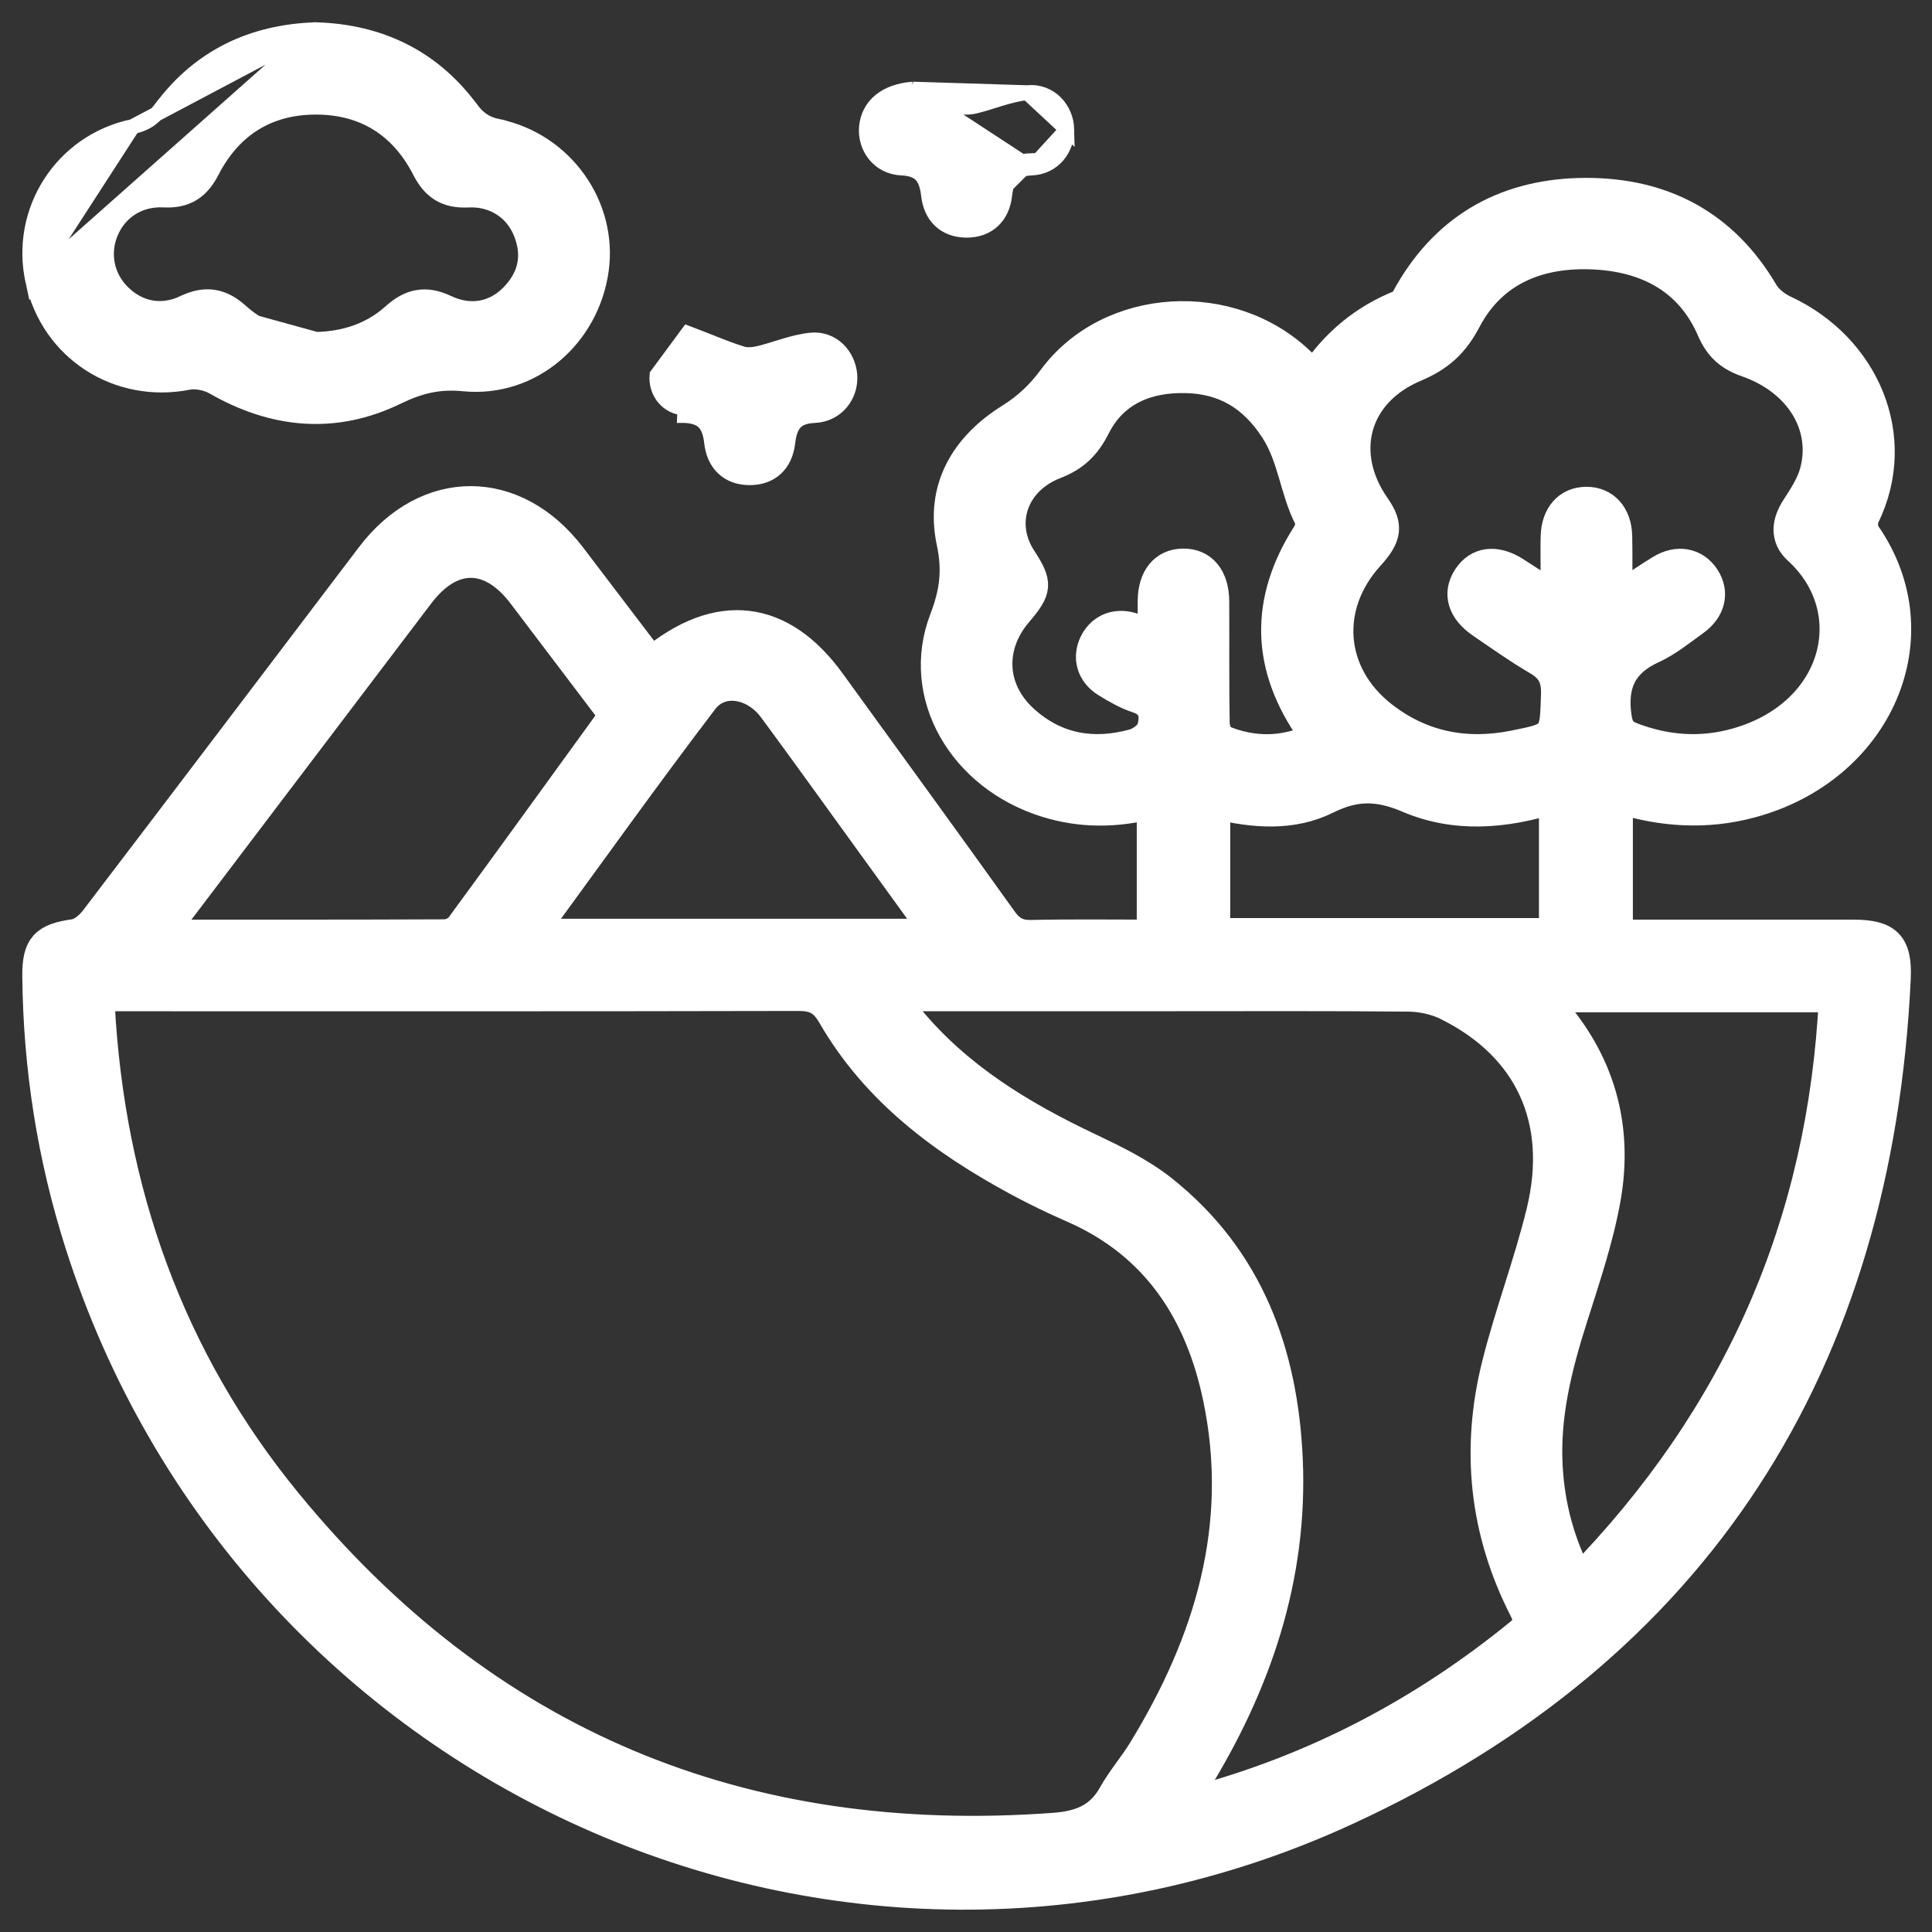
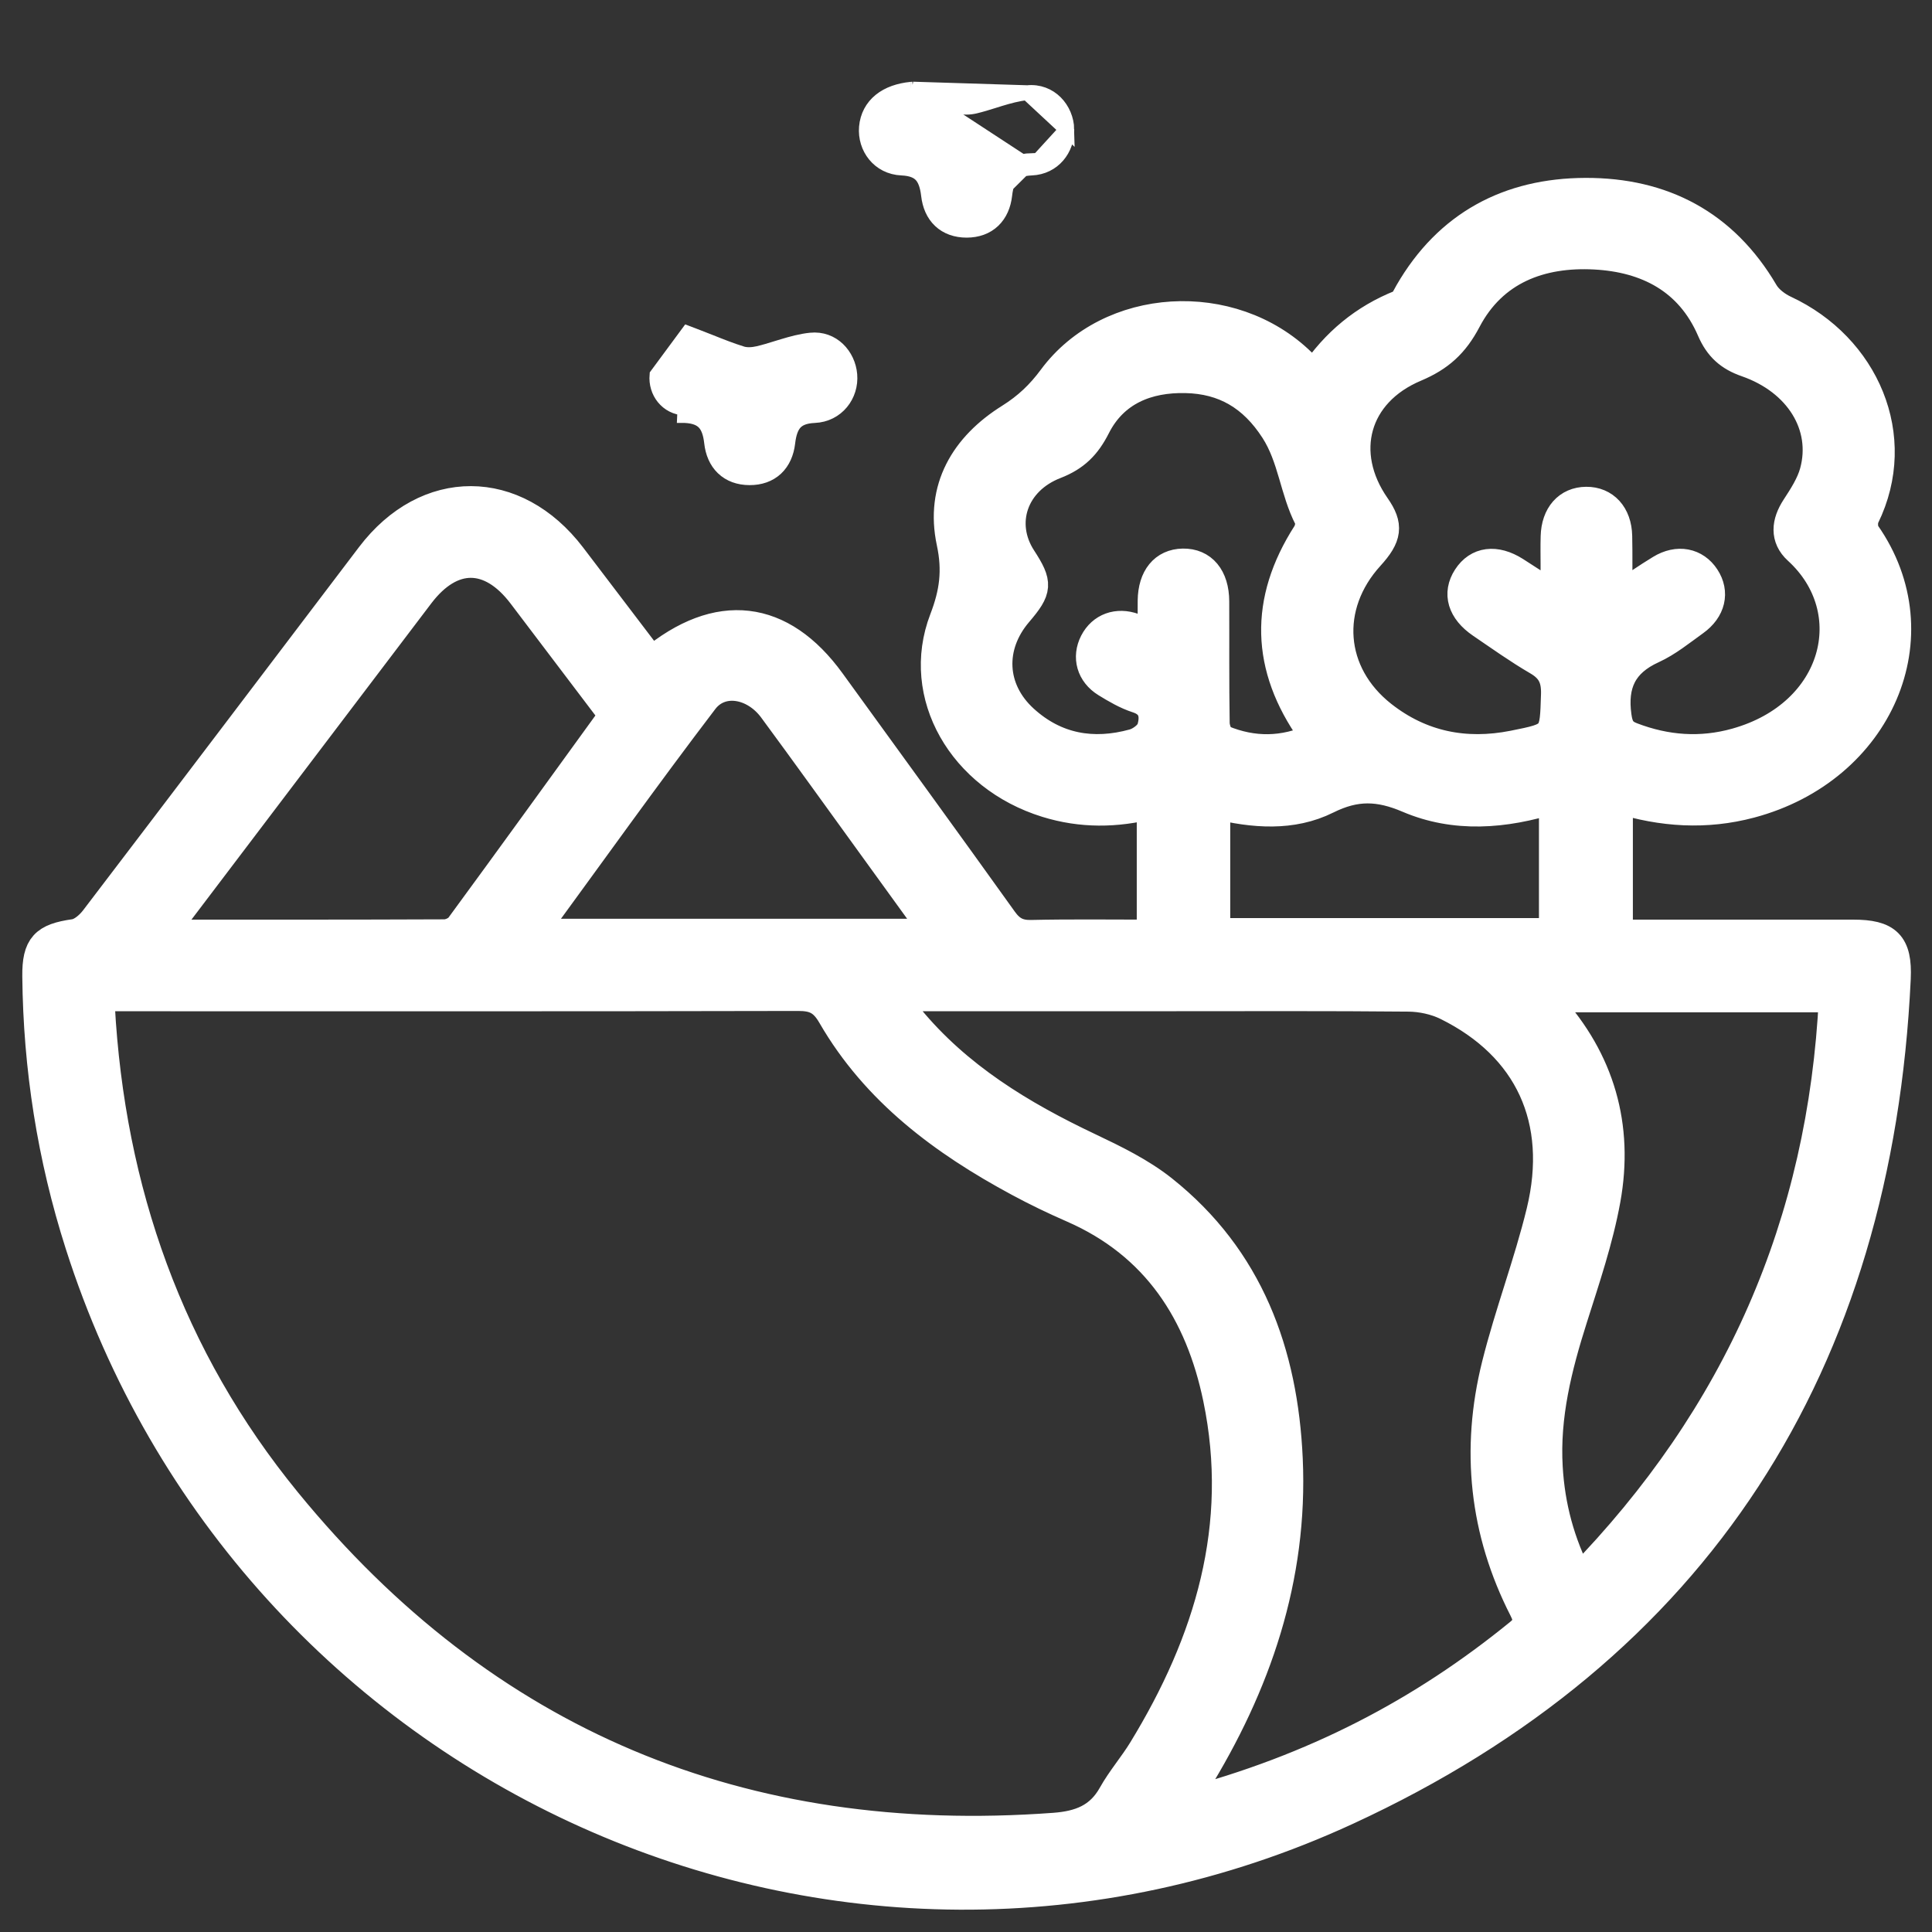
<svg xmlns="http://www.w3.org/2000/svg" width="52" height="52" viewBox="0 0 52 52" fill="none">
  <rect x="0" y="0" width="52" height="52" fill="#333333" stroke="none" />
  <mask id="path-1-outside-1_791_3616" maskUnits="userSpaceOnUse" x="0" y="4.188" width="52" height="48" fill="black">
    <rect fill="white" y="4.188" width="52" height="48" />
    <path d="M17.532 17.812C19.325 16.316 21.031 16.53 22.355 18.359C23.902 20.494 25.454 22.625 26.988 24.769C27.192 25.054 27.404 25.168 27.755 25.161C28.827 25.137 29.899 25.152 30.996 25.152V21.638C30.041 21.885 29.102 21.891 28.171 21.603C25.91 20.904 24.633 18.702 25.414 16.672C25.688 15.959 25.77 15.358 25.607 14.596C25.299 13.15 25.971 12.017 27.19 11.257C27.658 10.963 28.01 10.628 28.335 10.189C29.863 8.122 33.141 7.93 35.024 9.77C35.123 9.865 35.215 9.968 35.353 10.113C35.948 9.225 36.719 8.587 37.695 8.198C37.801 8.156 37.866 7.992 37.933 7.877C38.986 6.055 40.62 5.195 42.672 5.188C44.746 5.181 46.392 6.04 47.469 7.874C47.587 8.076 47.817 8.248 48.033 8.349C50.182 9.349 51.238 11.757 50.187 13.909C50.128 14.033 50.136 14.258 50.212 14.368C52.122 17.101 50.578 20.696 47.111 21.619C45.921 21.935 44.743 21.863 43.549 21.489V25.152C43.728 25.152 43.911 25.152 44.093 25.152C46.021 25.152 47.95 25.152 49.877 25.152C50.788 25.152 51.071 25.413 51.028 26.338C50.538 36.716 45.685 44.372 36.248 48.724C22.639 55.001 6.707 47.765 2.151 33.49C1.402 31.147 1.025 28.74 1 26.279C0.992 25.461 1.209 25.25 2.004 25.137C2.202 25.109 2.419 24.92 2.551 24.748C5.034 21.492 7.505 18.228 9.981 14.967C11.487 12.984 13.862 12.992 15.377 14.979C16.09 15.916 16.801 16.852 17.532 17.812ZM2.711 26.817C2.7 26.934 2.686 27 2.69 27.066C2.961 32.042 4.549 36.554 7.708 40.418C13.038 46.94 19.975 49.812 28.379 49.191C29.067 49.139 29.599 48.941 29.951 48.311C30.187 47.889 30.511 47.518 30.764 47.103C32.548 44.184 33.493 41.069 32.779 37.633C32.301 35.33 31.132 33.497 28.875 32.511C28.383 32.296 27.897 32.063 27.425 31.808C25.394 30.715 23.578 29.367 22.401 27.331C22.162 26.917 21.92 26.809 21.479 26.81C15.432 26.824 9.386 26.818 3.34 26.818H2.712L2.711 26.817ZM24.024 26.817C24.213 27.07 24.329 27.237 24.458 27.392C25.767 28.985 27.476 30.02 29.312 30.89C29.997 31.215 30.698 31.557 31.288 32.024C33.61 33.869 34.536 36.408 34.664 39.275C34.806 42.462 33.817 45.346 32.155 48.028C32.062 48.178 31.968 48.328 31.831 48.551C32.003 48.511 32.069 48.499 32.134 48.482C35.386 47.615 38.292 46.088 40.897 43.965C41.155 43.753 41.156 43.588 41.015 43.31C39.945 41.216 39.715 39.011 40.28 36.744C40.627 35.353 41.145 34.004 41.483 32.612C42.082 30.138 41.155 28.158 38.95 27.067C38.639 26.913 38.258 26.831 37.909 26.828C35.757 26.807 33.603 26.817 31.45 26.817H24.028H24.024ZM43.53 16.098C43.981 15.8 44.333 15.553 44.7 15.331C45.158 15.051 45.627 15.146 45.888 15.546C46.149 15.945 46.048 16.402 45.605 16.719C45.238 16.982 44.88 17.276 44.475 17.461C43.663 17.831 43.394 18.414 43.513 19.276C43.555 19.581 43.641 19.736 43.919 19.841C44.84 20.194 45.775 20.264 46.727 19.998C49.47 19.233 50.179 16.427 48.392 14.797C48.035 14.472 48.079 14.068 48.342 13.665C48.538 13.364 48.745 13.046 48.838 12.707C49.178 11.459 48.425 10.241 47.012 9.749C46.551 9.589 46.269 9.339 46.07 8.879C45.484 7.521 44.333 6.929 42.927 6.854C41.461 6.776 40.179 7.26 39.468 8.613C39.135 9.247 38.739 9.604 38.09 9.878C36.453 10.567 36.019 12.201 37.018 13.634C37.374 14.144 37.338 14.434 36.858 14.961C35.636 16.303 35.77 18.134 37.197 19.258C38.241 20.079 39.435 20.318 40.733 20.061C41.864 19.836 41.839 19.833 41.876 18.698C41.89 18.261 41.765 17.997 41.391 17.779C40.867 17.474 40.373 17.12 39.871 16.779C39.354 16.426 39.222 15.974 39.499 15.546C39.778 15.114 40.252 15.051 40.776 15.382C41.12 15.599 41.458 15.825 41.865 16.089C41.865 15.735 41.865 15.477 41.865 15.22C41.865 14.96 41.859 14.7 41.867 14.44C41.882 13.866 42.203 13.506 42.693 13.502C43.184 13.498 43.519 13.859 43.531 14.429C43.542 14.949 43.534 15.467 43.534 16.101L43.53 16.098ZM41.618 26.846C41.614 26.891 41.605 26.91 41.611 26.92C41.64 26.963 41.671 27.006 41.705 27.044C43.067 28.544 43.573 30.317 43.217 32.286C43.021 33.369 42.661 34.424 42.328 35.477C41.911 36.789 41.578 38.11 41.661 39.498C41.722 40.536 41.978 41.524 42.493 42.515C46.793 38.109 49.059 32.923 49.356 26.846H41.618ZM4.346 25.152C6.964 25.152 9.464 25.155 11.963 25.144C12.109 25.144 12.306 25.054 12.389 24.94C13.772 23.055 15.139 21.161 16.523 19.252C15.692 18.156 14.878 17.079 14.061 16.003C13.202 14.872 12.148 14.869 11.291 15.996C9.866 17.874 8.441 19.752 7.017 21.631C6.15 22.773 5.284 23.917 4.346 25.154V25.152ZM35.38 19.868C35.348 19.79 35.337 19.74 35.309 19.701C34.069 17.951 34.021 16.177 35.181 14.368C35.251 14.259 35.287 14.058 35.234 13.954C34.842 13.194 34.798 12.318 34.316 11.569C33.726 10.655 32.951 10.203 31.916 10.18C30.879 10.156 29.974 10.517 29.487 11.482C29.232 11.985 28.931 12.286 28.401 12.492C27.265 12.932 26.884 14.086 27.494 15.028C27.936 15.709 27.925 15.86 27.394 16.483C26.619 17.39 26.669 18.561 27.552 19.367C28.406 20.146 29.42 20.321 30.514 20.019C30.705 19.966 30.95 19.783 31 19.609C31.099 19.274 31.06 18.934 30.611 18.791C30.318 18.696 30.041 18.534 29.776 18.371C29.37 18.121 29.253 17.688 29.456 17.291C29.659 16.895 30.075 16.744 30.516 16.905C30.672 16.962 30.825 17.025 31.021 17.101C31.021 16.752 31.018 16.459 31.021 16.165C31.029 15.546 31.335 15.174 31.838 15.165C32.359 15.156 32.683 15.539 32.685 16.187C32.69 17.279 32.679 18.372 32.697 19.465C32.699 19.62 32.792 19.866 32.908 19.915C33.726 20.253 34.55 20.248 35.379 19.868H35.38ZM25.198 25.127C24.584 24.278 24.026 23.507 23.467 22.736C22.582 21.516 21.705 20.29 20.81 19.077C20.303 18.389 19.4 18.231 18.934 18.842C17.374 20.889 15.88 22.985 14.312 25.129H25.198V25.127ZM32.712 25.111H41.821V21.492C40.483 21.916 39.155 22.013 37.906 21.48C37.115 21.142 36.486 21.125 35.712 21.51C34.777 21.976 33.736 21.894 32.712 21.641V25.111Z" />
  </mask>
  <path d="M17.532 17.812C19.325 16.316 21.031 16.53 22.355 18.359C23.902 20.494 25.454 22.625 26.988 24.769C27.192 25.054 27.404 25.168 27.755 25.161C28.827 25.137 29.899 25.152 30.996 25.152V21.638C30.041 21.885 29.102 21.891 28.171 21.603C25.91 20.904 24.633 18.702 25.414 16.672C25.688 15.959 25.77 15.358 25.607 14.596C25.299 13.15 25.971 12.017 27.19 11.257C27.658 10.963 28.01 10.628 28.335 10.189C29.863 8.122 33.141 7.93 35.024 9.77C35.123 9.865 35.215 9.968 35.353 10.113C35.948 9.225 36.719 8.587 37.695 8.198C37.801 8.156 37.866 7.992 37.933 7.877C38.986 6.055 40.62 5.195 42.672 5.188C44.746 5.181 46.392 6.04 47.469 7.874C47.587 8.076 47.817 8.248 48.033 8.349C50.182 9.349 51.238 11.757 50.187 13.909C50.128 14.033 50.136 14.258 50.212 14.368C52.122 17.101 50.578 20.696 47.111 21.619C45.921 21.935 44.743 21.863 43.549 21.489V25.152C43.728 25.152 43.911 25.152 44.093 25.152C46.021 25.152 47.95 25.152 49.877 25.152C50.788 25.152 51.071 25.413 51.028 26.338C50.538 36.716 45.685 44.372 36.248 48.724C22.639 55.001 6.707 47.765 2.151 33.49C1.402 31.147 1.025 28.74 1 26.279C0.992 25.461 1.209 25.25 2.004 25.137C2.202 25.109 2.419 24.92 2.551 24.748C5.034 21.492 7.505 18.228 9.981 14.967C11.487 12.984 13.862 12.992 15.377 14.979C16.09 15.916 16.801 16.852 17.532 17.812ZM2.711 26.817C2.7 26.934 2.686 27 2.69 27.066C2.961 32.042 4.549 36.554 7.708 40.418C13.038 46.94 19.975 49.812 28.379 49.191C29.067 49.139 29.599 48.941 29.951 48.311C30.187 47.889 30.511 47.518 30.764 47.103C32.548 44.184 33.493 41.069 32.779 37.633C32.301 35.33 31.132 33.497 28.875 32.511C28.383 32.296 27.897 32.063 27.425 31.808C25.394 30.715 23.578 29.367 22.401 27.331C22.162 26.917 21.92 26.809 21.479 26.81C15.432 26.824 9.386 26.818 3.34 26.818H2.712L2.711 26.817ZM24.024 26.817C24.213 27.07 24.329 27.237 24.458 27.392C25.767 28.985 27.476 30.02 29.312 30.89C29.997 31.215 30.698 31.557 31.288 32.024C33.61 33.869 34.536 36.408 34.664 39.275C34.806 42.462 33.817 45.346 32.155 48.028C32.062 48.178 31.968 48.328 31.831 48.551C32.003 48.511 32.069 48.499 32.134 48.482C35.386 47.615 38.292 46.088 40.897 43.965C41.155 43.753 41.156 43.588 41.015 43.31C39.945 41.216 39.715 39.011 40.28 36.744C40.627 35.353 41.145 34.004 41.483 32.612C42.082 30.138 41.155 28.158 38.95 27.067C38.639 26.913 38.258 26.831 37.909 26.828C35.757 26.807 33.603 26.817 31.45 26.817H24.028H24.024ZM43.53 16.098C43.981 15.8 44.333 15.553 44.7 15.331C45.158 15.051 45.627 15.146 45.888 15.546C46.149 15.945 46.048 16.402 45.605 16.719C45.238 16.982 44.88 17.276 44.475 17.461C43.663 17.831 43.394 18.414 43.513 19.276C43.555 19.581 43.641 19.736 43.919 19.841C44.84 20.194 45.775 20.264 46.727 19.998C49.47 19.233 50.179 16.427 48.392 14.797C48.035 14.472 48.079 14.068 48.342 13.665C48.538 13.364 48.745 13.046 48.838 12.707C49.178 11.459 48.425 10.241 47.012 9.749C46.551 9.589 46.269 9.339 46.07 8.879C45.484 7.521 44.333 6.929 42.927 6.854C41.461 6.776 40.179 7.26 39.468 8.613C39.135 9.247 38.739 9.604 38.09 9.878C36.453 10.567 36.019 12.201 37.018 13.634C37.374 14.144 37.338 14.434 36.858 14.961C35.636 16.303 35.77 18.134 37.197 19.258C38.241 20.079 39.435 20.318 40.733 20.061C41.864 19.836 41.839 19.833 41.876 18.698C41.89 18.261 41.765 17.997 41.391 17.779C40.867 17.474 40.373 17.12 39.871 16.779C39.354 16.426 39.222 15.974 39.499 15.546C39.778 15.114 40.252 15.051 40.776 15.382C41.12 15.599 41.458 15.825 41.865 16.089C41.865 15.735 41.865 15.477 41.865 15.22C41.865 14.96 41.859 14.7 41.867 14.44C41.882 13.866 42.203 13.506 42.693 13.502C43.184 13.498 43.519 13.859 43.531 14.429C43.542 14.949 43.534 15.467 43.534 16.101L43.53 16.098ZM41.618 26.846C41.614 26.891 41.605 26.91 41.611 26.92C41.64 26.963 41.671 27.006 41.705 27.044C43.067 28.544 43.573 30.317 43.217 32.286C43.021 33.369 42.661 34.424 42.328 35.477C41.911 36.789 41.578 38.11 41.661 39.498C41.722 40.536 41.978 41.524 42.493 42.515C46.793 38.109 49.059 32.923 49.356 26.846H41.618ZM4.346 25.152C6.964 25.152 9.464 25.155 11.963 25.144C12.109 25.144 12.306 25.054 12.389 24.94C13.772 23.055 15.139 21.161 16.523 19.252C15.692 18.156 14.878 17.079 14.061 16.003C13.202 14.872 12.148 14.869 11.291 15.996C9.866 17.874 8.441 19.752 7.017 21.631C6.15 22.773 5.284 23.917 4.346 25.154V25.152ZM35.38 19.868C35.348 19.79 35.337 19.74 35.309 19.701C34.069 17.951 34.021 16.177 35.181 14.368C35.251 14.259 35.287 14.058 35.234 13.954C34.842 13.194 34.798 12.318 34.316 11.569C33.726 10.655 32.951 10.203 31.916 10.18C30.879 10.156 29.974 10.517 29.487 11.482C29.232 11.985 28.931 12.286 28.401 12.492C27.265 12.932 26.884 14.086 27.494 15.028C27.936 15.709 27.925 15.86 27.394 16.483C26.619 17.39 26.669 18.561 27.552 19.367C28.406 20.146 29.42 20.321 30.514 20.019C30.705 19.966 30.95 19.783 31 19.609C31.099 19.274 31.06 18.934 30.611 18.791C30.318 18.696 30.041 18.534 29.776 18.371C29.37 18.121 29.253 17.688 29.456 17.291C29.659 16.895 30.075 16.744 30.516 16.905C30.672 16.962 30.825 17.025 31.021 17.101C31.021 16.752 31.018 16.459 31.021 16.165C31.029 15.546 31.335 15.174 31.838 15.165C32.359 15.156 32.683 15.539 32.685 16.187C32.69 17.279 32.679 18.372 32.697 19.465C32.699 19.62 32.792 19.866 32.908 19.915C33.726 20.253 34.55 20.248 35.379 19.868H35.38ZM25.198 25.127C24.584 24.278 24.026 23.507 23.467 22.736C22.582 21.516 21.705 20.29 20.81 19.077C20.303 18.389 19.4 18.231 18.934 18.842C17.374 20.889 15.88 22.985 14.312 25.129H25.198V25.127ZM32.712 25.111H41.821V21.492C40.483 21.916 39.155 22.013 37.906 21.48C37.115 21.142 36.486 21.125 35.712 21.51C34.777 21.976 33.736 21.894 32.712 21.641V25.111Z" fill="white" />
-   <path d="M17.532 17.812C19.325 16.316 21.031 16.53 22.355 18.359C23.902 20.494 25.454 22.625 26.988 24.769C27.192 25.054 27.404 25.168 27.755 25.161C28.827 25.137 29.899 25.152 30.996 25.152V21.638C30.041 21.885 29.102 21.891 28.171 21.603C25.91 20.904 24.633 18.702 25.414 16.672C25.688 15.959 25.77 15.358 25.607 14.596C25.299 13.15 25.971 12.017 27.19 11.257C27.658 10.963 28.01 10.628 28.335 10.189C29.863 8.122 33.141 7.93 35.024 9.77C35.123 9.865 35.215 9.968 35.353 10.113C35.948 9.225 36.719 8.587 37.695 8.198C37.801 8.156 37.866 7.992 37.933 7.877C38.986 6.055 40.62 5.195 42.672 5.188C44.746 5.181 46.392 6.04 47.469 7.874C47.587 8.076 47.817 8.248 48.033 8.349C50.182 9.349 51.238 11.757 50.187 13.909C50.128 14.033 50.136 14.258 50.212 14.368C52.122 17.101 50.578 20.696 47.111 21.619C45.921 21.935 44.743 21.863 43.549 21.489V25.152C43.728 25.152 43.911 25.152 44.093 25.152C46.021 25.152 47.95 25.152 49.877 25.152C50.788 25.152 51.071 25.413 51.028 26.338C50.538 36.716 45.685 44.372 36.248 48.724C22.639 55.001 6.707 47.765 2.151 33.49C1.402 31.147 1.025 28.74 1 26.279C0.992 25.461 1.209 25.25 2.004 25.137C2.202 25.109 2.419 24.92 2.551 24.748C5.034 21.492 7.505 18.228 9.981 14.967C11.487 12.984 13.862 12.992 15.377 14.979C16.09 15.916 16.801 16.852 17.532 17.812ZM2.711 26.817C2.7 26.934 2.686 27 2.69 27.066C2.961 32.042 4.549 36.554 7.708 40.418C13.038 46.94 19.975 49.812 28.379 49.191C29.067 49.139 29.599 48.941 29.951 48.311C30.187 47.889 30.511 47.518 30.764 47.103C32.548 44.184 33.493 41.069 32.779 37.633C32.301 35.33 31.132 33.497 28.875 32.511C28.383 32.296 27.897 32.063 27.425 31.808C25.394 30.715 23.578 29.367 22.401 27.331C22.162 26.917 21.92 26.809 21.479 26.81C15.432 26.824 9.386 26.818 3.34 26.818H2.712L2.711 26.817ZM24.024 26.817C24.213 27.07 24.329 27.237 24.458 27.392C25.767 28.985 27.476 30.02 29.312 30.89C29.997 31.215 30.698 31.557 31.288 32.024C33.61 33.869 34.536 36.408 34.664 39.275C34.806 42.462 33.817 45.346 32.155 48.028C32.062 48.178 31.968 48.328 31.831 48.551C32.003 48.511 32.069 48.499 32.134 48.482C35.386 47.615 38.292 46.088 40.897 43.965C41.155 43.753 41.156 43.588 41.015 43.31C39.945 41.216 39.715 39.011 40.28 36.744C40.627 35.353 41.145 34.004 41.483 32.612C42.082 30.138 41.155 28.158 38.95 27.067C38.639 26.913 38.258 26.831 37.909 26.828C35.757 26.807 33.603 26.817 31.45 26.817H24.028H24.024ZM43.53 16.098C43.981 15.8 44.333 15.553 44.7 15.331C45.158 15.051 45.627 15.146 45.888 15.546C46.149 15.945 46.048 16.402 45.605 16.719C45.238 16.982 44.88 17.276 44.475 17.461C43.663 17.831 43.394 18.414 43.513 19.276C43.555 19.581 43.641 19.736 43.919 19.841C44.84 20.194 45.775 20.264 46.727 19.998C49.47 19.233 50.179 16.427 48.392 14.797C48.035 14.472 48.079 14.068 48.342 13.665C48.538 13.364 48.745 13.046 48.838 12.707C49.178 11.459 48.425 10.241 47.012 9.749C46.551 9.589 46.269 9.339 46.07 8.879C45.484 7.521 44.333 6.929 42.927 6.854C41.461 6.776 40.179 7.26 39.468 8.613C39.135 9.247 38.739 9.604 38.09 9.878C36.453 10.567 36.019 12.201 37.018 13.634C37.374 14.144 37.338 14.434 36.858 14.961C35.636 16.303 35.77 18.134 37.197 19.258C38.241 20.079 39.435 20.318 40.733 20.061C41.864 19.836 41.839 19.833 41.876 18.698C41.89 18.261 41.765 17.997 41.391 17.779C40.867 17.474 40.373 17.12 39.871 16.779C39.354 16.426 39.222 15.974 39.499 15.546C39.778 15.114 40.252 15.051 40.776 15.382C41.12 15.599 41.458 15.825 41.865 16.089C41.865 15.735 41.865 15.477 41.865 15.22C41.865 14.96 41.859 14.7 41.867 14.44C41.882 13.866 42.203 13.506 42.693 13.502C43.184 13.498 43.519 13.859 43.531 14.429C43.542 14.949 43.534 15.467 43.534 16.101L43.53 16.098ZM41.618 26.846C41.614 26.891 41.605 26.91 41.611 26.92C41.64 26.963 41.671 27.006 41.705 27.044C43.067 28.544 43.573 30.317 43.217 32.286C43.021 33.369 42.661 34.424 42.328 35.477C41.911 36.789 41.578 38.11 41.661 39.498C41.722 40.536 41.978 41.524 42.493 42.515C46.793 38.109 49.059 32.923 49.356 26.846H41.618ZM4.346 25.152C6.964 25.152 9.464 25.155 11.963 25.144C12.109 25.144 12.306 25.054 12.389 24.94C13.772 23.055 15.139 21.161 16.523 19.252C15.692 18.156 14.878 17.079 14.061 16.003C13.202 14.872 12.148 14.869 11.291 15.996C9.866 17.874 8.441 19.752 7.017 21.631C6.15 22.773 5.284 23.917 4.346 25.154V25.152ZM35.38 19.868C35.348 19.79 35.337 19.74 35.309 19.701C34.069 17.951 34.021 16.177 35.181 14.368C35.251 14.259 35.287 14.058 35.234 13.954C34.842 13.194 34.798 12.318 34.316 11.569C33.726 10.655 32.951 10.203 31.916 10.18C30.879 10.156 29.974 10.517 29.487 11.482C29.232 11.985 28.931 12.286 28.401 12.492C27.265 12.932 26.884 14.086 27.494 15.028C27.936 15.709 27.925 15.86 27.394 16.483C26.619 17.39 26.669 18.561 27.552 19.367C28.406 20.146 29.42 20.321 30.514 20.019C30.705 19.966 30.95 19.783 31 19.609C31.099 19.274 31.06 18.934 30.611 18.791C30.318 18.696 30.041 18.534 29.776 18.371C29.37 18.121 29.253 17.688 29.456 17.291C29.659 16.895 30.075 16.744 30.516 16.905C30.672 16.962 30.825 17.025 31.021 17.101C31.021 16.752 31.018 16.459 31.021 16.165C31.029 15.546 31.335 15.174 31.838 15.165C32.359 15.156 32.683 15.539 32.685 16.187C32.69 17.279 32.679 18.372 32.697 19.465C32.699 19.62 32.792 19.866 32.908 19.915C33.726 20.253 34.55 20.248 35.379 19.868H35.38ZM25.198 25.127C24.584 24.278 24.026 23.507 23.467 22.736C22.582 21.516 21.705 20.29 20.81 19.077C20.303 18.389 19.4 18.231 18.934 18.842C17.374 20.889 15.88 22.985 14.312 25.129H25.198V25.127ZM32.712 25.111H41.821V21.492C40.483 21.916 39.155 22.013 37.906 21.48C37.115 21.142 36.486 21.125 35.712 21.51C34.777 21.976 33.736 21.894 32.712 21.641V25.111Z" stroke="white" stroke-width="0.8" mask="url(#path-1-outside-1_791_3616)" />
-   <path d="M8.509 0.8L8.509 0.8C10.217 0.853 11.642 1.528 12.675 2.924L12.676 2.924C12.88 3.201 13.084 3.337 13.413 3.405L13.413 3.406C15.216 3.782 16.434 5.5 16.183 7.281C15.923 9.122 14.338 10.514 12.477 10.331C11.81 10.266 11.3 10.394 10.702 10.683C9.019 11.501 7.344 11.337 5.74 10.417C5.551 10.309 5.274 10.253 5.08 10.291C3.144 10.674 1.303 9.497 0.883 7.564L8.509 0.8ZM8.509 0.8L8.496 0.8M8.509 0.8L8.496 0.8M8.496 0.8C6.788 0.856 5.375 1.525 4.351 2.897L4.35 2.897C4.131 3.191 3.92 3.333 3.573 3.406L3.573 3.406M8.496 0.8L3.573 3.406M3.573 3.406C1.662 3.809 0.472 5.67 0.883 7.564L3.573 3.406ZM8.515 9.135C9.286 9.115 9.963 8.887 10.515 8.39L10.515 8.39C10.74 8.187 10.975 8.049 11.239 8.005C11.504 7.96 11.773 8.013 12.056 8.148L12.056 8.148C12.665 8.438 13.26 8.32 13.696 7.872L13.696 7.872C13.921 7.641 14.059 7.397 14.115 7.143C14.171 6.89 14.149 6.613 14.035 6.311L14.035 6.311C13.813 5.719 13.274 5.351 12.601 5.384L12.601 5.384C12.303 5.398 12.045 5.351 11.823 5.218C11.601 5.086 11.437 4.88 11.303 4.618C10.722 3.484 9.777 2.884 8.504 2.884C7.233 2.884 6.287 3.481 5.703 4.613C5.569 4.873 5.407 5.079 5.187 5.213C4.965 5.349 4.707 5.398 4.408 5.382C3.744 5.35 3.22 5.702 2.983 6.26L2.983 6.26C2.747 6.814 2.87 7.44 3.298 7.864L3.298 7.864C3.747 8.311 4.342 8.436 4.941 8.15L8.515 9.135ZM8.515 9.135L8.49 9.135C7.733 9.116 7.048 8.889 6.486 8.382C6.261 8.178 6.024 8.042 5.759 8C5.492 7.958 5.223 8.015 4.941 8.15L8.515 9.135Z" fill="white" stroke="white" stroke-width="0.4" />
+   <path d="M17.532 17.812C19.325 16.316 21.031 16.53 22.355 18.359C23.902 20.494 25.454 22.625 26.988 24.769C27.192 25.054 27.404 25.168 27.755 25.161C28.827 25.137 29.899 25.152 30.996 25.152V21.638C30.041 21.885 29.102 21.891 28.171 21.603C25.91 20.904 24.633 18.702 25.414 16.672C25.688 15.959 25.77 15.358 25.607 14.596C25.299 13.15 25.971 12.017 27.19 11.257C27.658 10.963 28.01 10.628 28.335 10.189C29.863 8.122 33.141 7.93 35.024 9.77C35.123 9.865 35.215 9.968 35.353 10.113C35.948 9.225 36.719 8.587 37.695 8.198C37.801 8.156 37.866 7.992 37.933 7.877C38.986 6.055 40.62 5.195 42.672 5.188C44.746 5.181 46.392 6.04 47.469 7.874C47.587 8.076 47.817 8.248 48.033 8.349C50.182 9.349 51.238 11.757 50.187 13.909C50.128 14.033 50.136 14.258 50.212 14.368C52.122 17.101 50.578 20.696 47.111 21.619C45.921 21.935 44.743 21.863 43.549 21.489V25.152C43.728 25.152 43.911 25.152 44.093 25.152C46.021 25.152 47.95 25.152 49.877 25.152C50.788 25.152 51.071 25.413 51.028 26.338C50.538 36.716 45.685 44.372 36.248 48.724C22.639 55.001 6.707 47.765 2.151 33.49C1.402 31.147 1.025 28.74 1 26.279C0.992 25.461 1.209 25.25 2.004 25.137C2.202 25.109 2.419 24.92 2.551 24.748C5.034 21.492 7.505 18.228 9.981 14.967C11.487 12.984 13.862 12.992 15.377 14.979C16.09 15.916 16.801 16.852 17.532 17.812ZM2.711 26.817C2.7 26.934 2.686 27 2.69 27.066C2.961 32.042 4.549 36.554 7.708 40.418C13.038 46.94 19.975 49.812 28.379 49.191C29.067 49.139 29.599 48.941 29.951 48.311C30.187 47.889 30.511 47.518 30.764 47.103C32.548 44.184 33.493 41.069 32.779 37.633C32.301 35.33 31.132 33.497 28.875 32.511C28.383 32.296 27.897 32.063 27.425 31.808C25.394 30.715 23.578 29.367 22.401 27.331C22.162 26.917 21.92 26.809 21.479 26.81C15.432 26.824 9.386 26.818 3.34 26.818H2.712L2.711 26.817ZM24.024 26.817C24.213 27.07 24.329 27.237 24.458 27.392C25.767 28.985 27.476 30.02 29.312 30.89C29.997 31.215 30.698 31.557 31.288 32.024C33.61 33.869 34.536 36.408 34.664 39.275C34.806 42.462 33.817 45.346 32.155 48.028C32.062 48.178 31.968 48.328 31.831 48.551C35.386 47.615 38.292 46.088 40.897 43.965C41.155 43.753 41.156 43.588 41.015 43.31C39.945 41.216 39.715 39.011 40.28 36.744C40.627 35.353 41.145 34.004 41.483 32.612C42.082 30.138 41.155 28.158 38.95 27.067C38.639 26.913 38.258 26.831 37.909 26.828C35.757 26.807 33.603 26.817 31.45 26.817H24.028H24.024ZM43.53 16.098C43.981 15.8 44.333 15.553 44.7 15.331C45.158 15.051 45.627 15.146 45.888 15.546C46.149 15.945 46.048 16.402 45.605 16.719C45.238 16.982 44.88 17.276 44.475 17.461C43.663 17.831 43.394 18.414 43.513 19.276C43.555 19.581 43.641 19.736 43.919 19.841C44.84 20.194 45.775 20.264 46.727 19.998C49.47 19.233 50.179 16.427 48.392 14.797C48.035 14.472 48.079 14.068 48.342 13.665C48.538 13.364 48.745 13.046 48.838 12.707C49.178 11.459 48.425 10.241 47.012 9.749C46.551 9.589 46.269 9.339 46.07 8.879C45.484 7.521 44.333 6.929 42.927 6.854C41.461 6.776 40.179 7.26 39.468 8.613C39.135 9.247 38.739 9.604 38.09 9.878C36.453 10.567 36.019 12.201 37.018 13.634C37.374 14.144 37.338 14.434 36.858 14.961C35.636 16.303 35.77 18.134 37.197 19.258C38.241 20.079 39.435 20.318 40.733 20.061C41.864 19.836 41.839 19.833 41.876 18.698C41.89 18.261 41.765 17.997 41.391 17.779C40.867 17.474 40.373 17.12 39.871 16.779C39.354 16.426 39.222 15.974 39.499 15.546C39.778 15.114 40.252 15.051 40.776 15.382C41.12 15.599 41.458 15.825 41.865 16.089C41.865 15.735 41.865 15.477 41.865 15.22C41.865 14.96 41.859 14.7 41.867 14.44C41.882 13.866 42.203 13.506 42.693 13.502C43.184 13.498 43.519 13.859 43.531 14.429C43.542 14.949 43.534 15.467 43.534 16.101L43.53 16.098ZM41.618 26.846C41.614 26.891 41.605 26.91 41.611 26.92C41.64 26.963 41.671 27.006 41.705 27.044C43.067 28.544 43.573 30.317 43.217 32.286C43.021 33.369 42.661 34.424 42.328 35.477C41.911 36.789 41.578 38.11 41.661 39.498C41.722 40.536 41.978 41.524 42.493 42.515C46.793 38.109 49.059 32.923 49.356 26.846H41.618ZM4.346 25.152C6.964 25.152 9.464 25.155 11.963 25.144C12.109 25.144 12.306 25.054 12.389 24.94C13.772 23.055 15.139 21.161 16.523 19.252C15.692 18.156 14.878 17.079 14.061 16.003C13.202 14.872 12.148 14.869 11.291 15.996C9.866 17.874 8.441 19.752 7.017 21.631C6.15 22.773 5.284 23.917 4.346 25.154V25.152ZM35.38 19.868C35.348 19.79 35.337 19.74 35.309 19.701C34.069 17.951 34.021 16.177 35.181 14.368C35.251 14.259 35.287 14.058 35.234 13.954C34.842 13.194 34.798 12.318 34.316 11.569C33.726 10.655 32.951 10.203 31.916 10.18C30.879 10.156 29.974 10.517 29.487 11.482C29.232 11.985 28.931 12.286 28.401 12.492C27.265 12.932 26.884 14.086 27.494 15.028C27.936 15.709 27.925 15.86 27.394 16.483C26.619 17.39 26.669 18.561 27.552 19.367C28.406 20.146 29.42 20.321 30.514 20.019C30.705 19.966 30.95 19.783 31 19.609C31.099 19.274 31.06 18.934 30.611 18.791C30.318 18.696 30.041 18.534 29.776 18.371C29.37 18.121 29.253 17.688 29.456 17.291C29.659 16.895 30.075 16.744 30.516 16.905C30.672 16.962 30.825 17.025 31.021 17.101C31.021 16.752 31.018 16.459 31.021 16.165C31.029 15.546 31.335 15.174 31.838 15.165C32.359 15.156 32.683 15.539 32.685 16.187C32.69 17.279 32.679 18.372 32.697 19.465C32.699 19.62 32.792 19.866 32.908 19.915C33.726 20.253 34.55 20.248 35.379 19.868H35.38ZM25.198 25.127C24.584 24.278 24.026 23.507 23.467 22.736C22.582 21.516 21.705 20.29 20.81 19.077C20.303 18.389 19.4 18.231 18.934 18.842C17.374 20.889 15.88 22.985 14.312 25.129H25.198V25.127ZM32.712 25.111H41.821V21.492C40.483 21.916 39.155 22.013 37.906 21.48C37.115 21.142 36.486 21.125 35.712 21.51C34.777 21.976 33.736 21.894 32.712 21.641V25.111Z" stroke="white" stroke-width="0.8" mask="url(#path-1-outside-1_791_3616)" />
  <path d="M24.572 2.399L24.616 2.415C24.733 2.46 24.848 2.505 24.962 2.55C25.244 2.661 25.52 2.769 25.805 2.857L25.805 2.857C25.926 2.895 26.09 2.893 26.239 2.858L26.239 2.858C26.409 2.818 26.574 2.766 26.747 2.712C26.803 2.695 26.86 2.677 26.917 2.659C27.149 2.589 27.394 2.521 27.649 2.495L24.572 2.399ZM24.572 2.399L24.525 2.403M24.572 2.399L24.525 2.403M24.525 2.403C24.2 2.435 23.914 2.532 23.699 2.705C23.48 2.881 23.347 3.127 23.321 3.423L23.321 3.423L23.321 3.423C23.275 3.973 23.657 4.496 24.271 4.522L24.271 4.522C24.547 4.534 24.701 4.61 24.797 4.713C24.897 4.822 24.962 4.993 24.992 5.254C25.023 5.526 25.123 5.765 25.305 5.937C25.488 6.11 25.734 6.196 26.018 6.196L26.018 6.196C26.303 6.195 26.548 6.108 26.73 5.934C26.911 5.761 27.011 5.522 27.042 5.251L27.042 5.251C27.071 4.991 27.137 4.821 27.238 4.712C27.334 4.609 27.49 4.533 27.764 4.522L27.764 4.522M24.525 2.403L27.764 4.522M27.764 4.522C28.354 4.498 28.725 4.009 28.713 3.484M27.764 4.522L28.713 3.484M26.843 5.228C26.906 4.671 27.139 4.347 27.756 4.322L26.843 5.228ZM26.843 5.228C26.789 5.702 26.504 5.994 26.018 5.996L26.843 5.228ZM28.713 3.484C28.701 2.939 28.267 2.431 27.649 2.495L28.713 3.484Z" fill="white" stroke="white" stroke-width="0.4" />
  <path d="M18.513 8.972L18.785 9.076C18.901 9.12 19.015 9.166 19.128 9.21C19.411 9.323 19.686 9.432 19.971 9.52L19.971 9.52C20.09 9.557 20.252 9.551 20.406 9.515L20.406 9.515C20.575 9.476 20.74 9.425 20.913 9.371C20.969 9.354 21.027 9.336 21.085 9.319C21.317 9.249 21.562 9.182 21.815 9.155L21.816 9.155C22.412 9.092 22.829 9.569 22.872 10.086C22.919 10.634 22.531 11.158 21.92 11.184L21.92 11.184C21.645 11.196 21.492 11.272 21.396 11.376C21.296 11.486 21.232 11.658 21.202 11.919L21.202 11.919C21.17 12.19 21.069 12.429 20.887 12.601C20.703 12.774 20.457 12.859 20.172 12.857C19.888 12.856 19.643 12.768 19.462 12.594C19.282 12.421 19.183 12.181 19.153 11.91C19.124 11.649 19.058 11.48 18.956 11.373C18.859 11.27 18.702 11.195 18.428 11.183C18.427 11.183 18.427 11.183 18.427 11.183L18.436 10.983C17.951 10.962 17.643 10.544 17.683 10.096L18.513 8.972ZM18.513 8.972V9.089V8.972Z" fill="white" stroke="white" stroke-width="0.4" />
</svg>